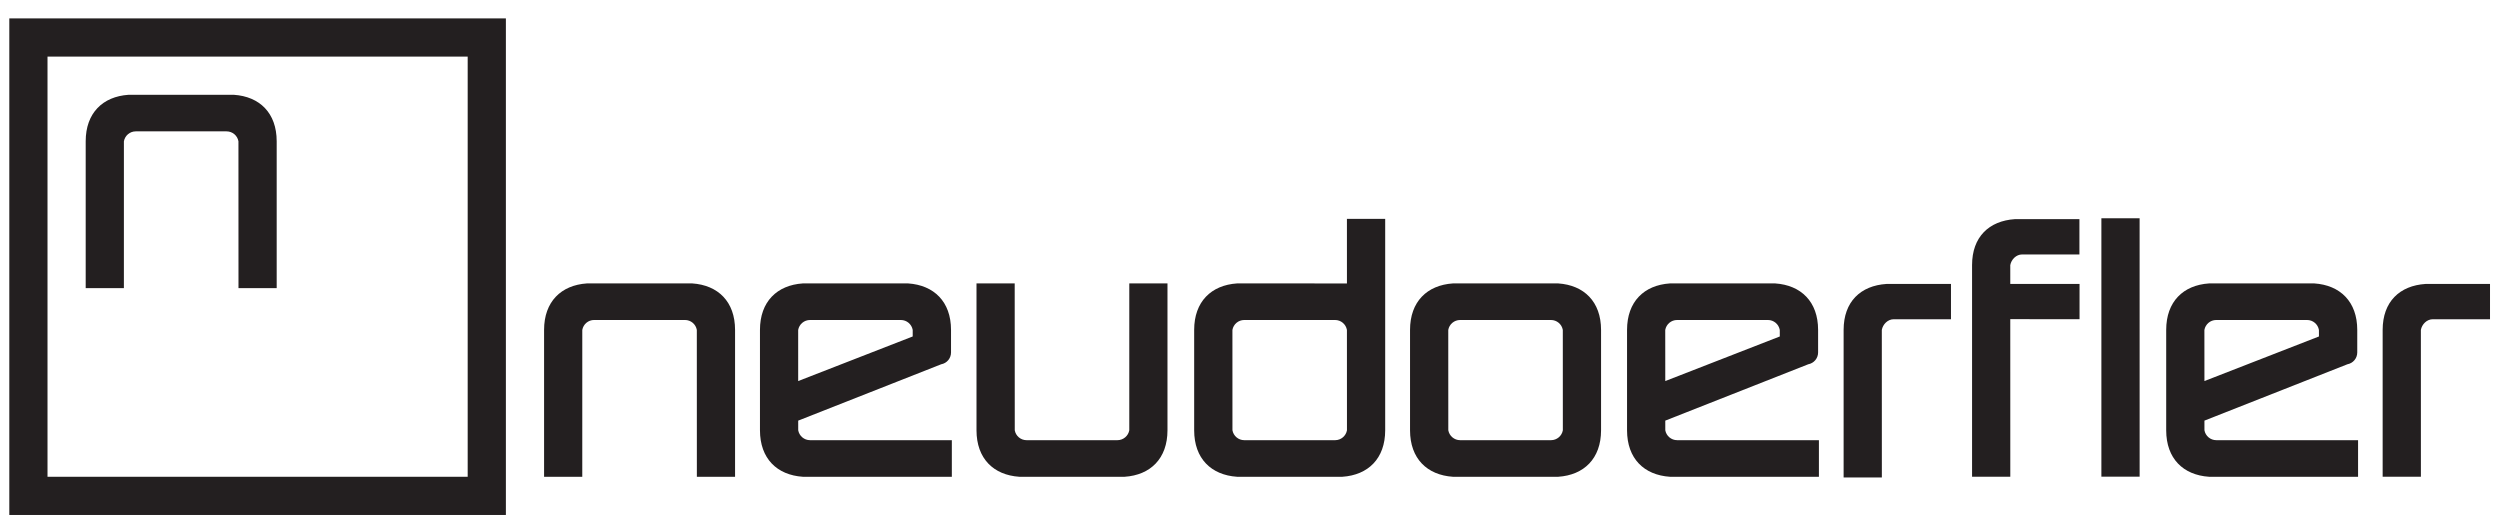
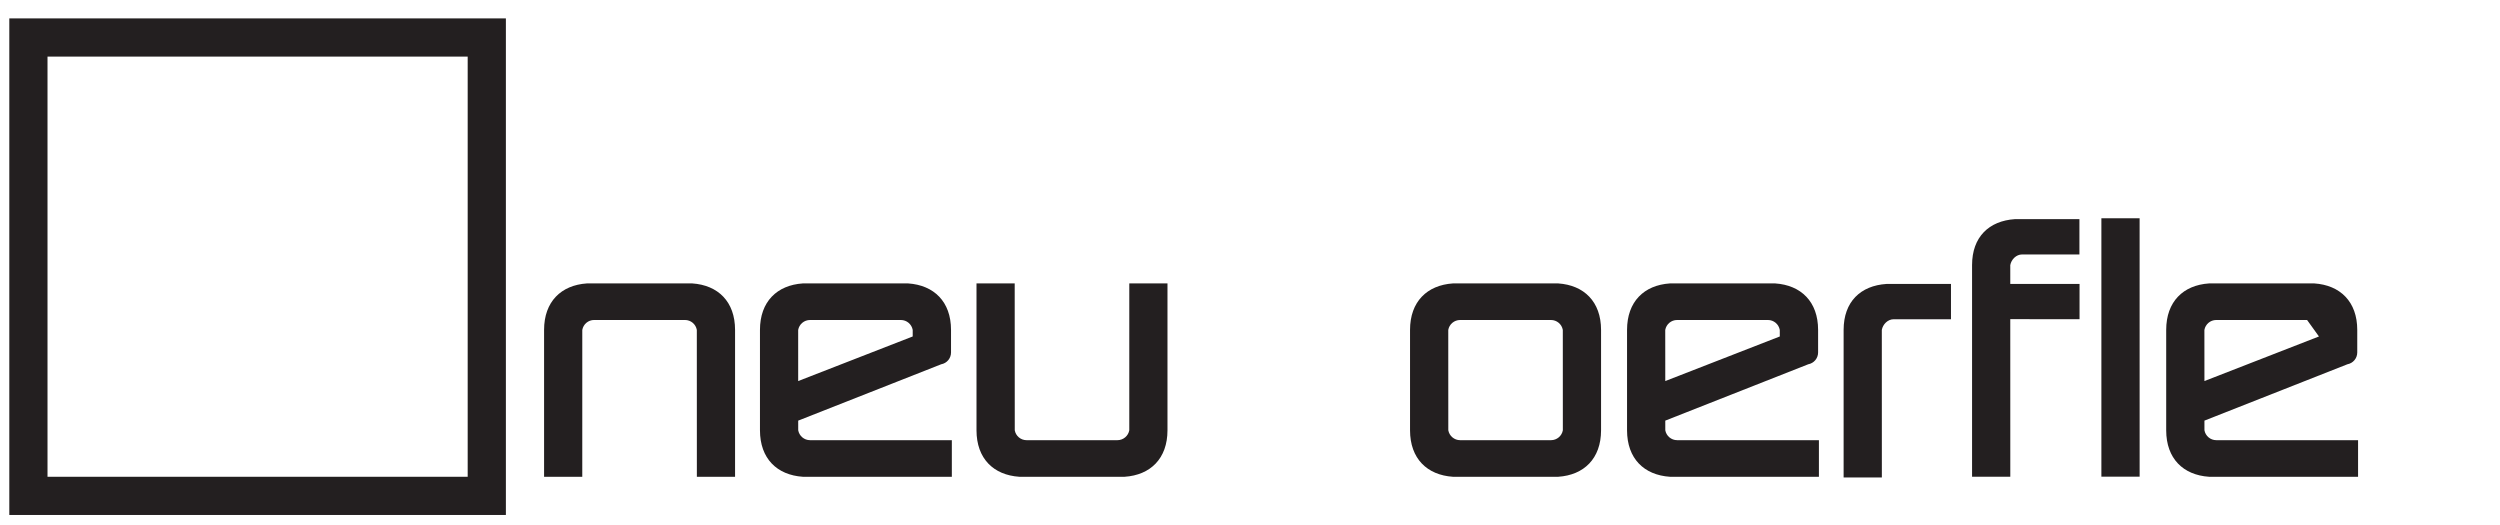
<svg xmlns="http://www.w3.org/2000/svg" version="1.1" width="1024" height="215" id="svg3182">
  <defs id="defs3184" />
  <g transform="translate(0,-553)" id="layer1">
    <g transform="matrix(5.351,0,0,-5.351,-2012.835,4912.553)" id="g3117">
      <g transform="translate(394.416,792.66)" id="g3065">
-         <path d="m 0,0 2.924,0 0,11.242 c 0,2.165 -1.305,3.427 -3.278,3.559 l -8.062,0 c -1.973,-0.132 -3.28,-1.394 -3.28,-3.559 l 0,-11.242 2.924,0 10e-4,11.242 c 0.078,0.432 0.453,0.76 0.907,0.76 l 6.953,0 c 0.455,0 0.832,-0.328 0.908,-0.76 L 0,0" id="path3067" style="fill:#231f20;fill-opacity:1;fill-rule:nonzero;stroke:none" />
-       </g>
+         </g>
      <g transform="translate(411.96,810.385)" id="g3069">
        <path d="M -32.163,0 0,0 l 0,-32.163 -32.163,0 0,32.163 z M 0,0 z m 2.924,2.924 -38.011,0 0,-38.011 38.011,0 0,38.011 z" id="path3071" style="fill:#231f20;fill-opacity:1;fill-rule:nonzero;stroke:none" />
      </g>
      <g transform="translate(429.503,778.222)" id="g3073">
        <path d="m 0,0 2.924,0 0,11.242 c 0,2.165 -1.305,3.426 -3.278,3.559 l -8.061,0 c -1.974,-0.133 -3.28,-1.394 -3.28,-3.559 l 0,-11.242 2.924,0 0.001,11.242 c 0.077,0.432 0.452,0.76 0.907,0.76 l 6.952,0 c 0.455,0 0.832,-0.328 0.908,-0.76 L 0,0" id="path3075" style="fill:#231f20;fill-opacity:1;fill-rule:nonzero;stroke:none" />
      </g>
      <g transform="translate(453.832,793.023)" id="g3077">
        <path d="m 0,0 -2.924,0 0,-11.242 c 0,-2.168 1.305,-3.428 3.279,-3.559 l 8.061,0 c 1.97,0.131 3.279,1.391 3.279,3.559 L 11.695,0 8.772,0 8.771,-11.242 C 8.694,-11.672 8.315,-12 7.862,-12 l -6.952,0 c -0.454,0 -0.83,0.328 -0.905,0.758 L 0,0" id="path3079" style="fill:#231f20;fill-opacity:1;fill-rule:nonzero;stroke:none" />
      </g>
      <g transform="translate(494.882,781.023)" id="g3081">
        <path d="M 0,0 -6.951,0 C -7.405,0 -7.782,0.328 -7.859,0.759 L -7.862,8.44 c 0.076,0.432 0.454,0.76 0.909,0.76 l 6.952,0 C 0.452,9.2 0.831,8.872 0.906,8.44 L 0.909,0.759 C 0.834,0.328 0.455,0 0,0 z m 0.553,12 -8.06,0 c -1.975,-0.133 -3.281,-1.393 -3.281,-3.56 l 0,-7.681 c 0,-2.169 1.306,-3.428 3.281,-3.56 l 8.06,0 c 1.973,0.132 3.281,1.391 3.281,3.56 l 0,7.681 c 0,2.167 -1.308,3.427 -3.281,3.56" id="path3083" style="fill:#231f20;fill-opacity:1;fill-rule:nonzero;stroke:none" />
      </g>
      <g transform="translate(525.501,792.982)" id="g3085">
        <path d="m 0,0 -4.938,0 c -1.974,-0.129 -3.28,-1.352 -3.28,-3.519 l 0,-11.295 2.927,0 -0.003,11.295 c 0.078,0.432 0.457,0.817 0.908,0.817 L 0,-2.702 0,0" id="path3087" style="fill:#231f20;fill-opacity:1;fill-rule:nonzero;stroke:none" />
      </g>
      <g transform="translate(566.762,792.982)" id="g3089">
-         <path d="m 0,0 -4.937,0 c -1.972,-0.129 -3.281,-1.352 -3.281,-3.519 l 0,-11.236 2.928,0 -0.002,11.236 c 0.078,0.432 0.457,0.817 0.908,0.817 L 0,-2.702 0,0" id="path3091" style="fill:#231f20;fill-opacity:1;fill-rule:nonzero;stroke:none" />
-       </g>
+         </g>
      <g transform="translate(535.342,790.285)" id="g3093">
        <path d="m 0,0 0,2.696 -5.302,0 0,1.442 c 0.076,0.431 0.452,0.817 0.907,0.817 l 4.386,0 0,2.703 -4.94,0 C -6.922,7.526 -8.227,6.305 -8.227,4.138 l 0,-16.2 2.927,0 L -5.302,0.002 0,0" id="path3095" style="fill:#231f20;fill-opacity:1;fill-rule:nonzero;stroke:none" />
      </g>
      <g transform="translate(539.942,778.228)" id="g3097">
        <path d="m 0,0 -0.002,19.782 -2.926,0 L -2.928,0 0,0" id="path3099" style="fill:#231f20;fill-opacity:1;fill-rule:nonzero;stroke:none" />
      </g>
      <g transform="translate(437.258,789.463)" id="g3101">
        <path d="m 0,0 c 0.077,0.432 0.454,0.76 0.908,0.76 l 6.951,0 C 8.312,0.76 8.69,0.432 8.767,0 l 0,-0.501 L 0.001,-3.914 0,0 z m 10.946,-2.63 c 0.433,0.078 0.754,0.453 0.754,0.907 L 11.7,0 c 0,2.167 -1.31,3.427 -3.286,3.56 l -8.059,0 C -1.618,3.427 -2.925,2.167 -2.925,0 l 0,-7.681 c 0,-2.169 1.307,-3.428 3.28,-3.56 l 11.407,0 0,2.801 -10.853,0 c -0.453,0 -0.829,0.328 -0.906,0.759 l -0.001,0.738 10.944,4.313" id="path3103" style="fill:#231f20;fill-opacity:1;fill-rule:nonzero;stroke:none" />
      </g>
      <g transform="translate(544.899,789.463)" id="g3105">
-         <path d="m 0,0 c 0.078,0.432 0.452,0.76 0.907,0.76 l 6.954,0 C 8.313,0.76 8.691,0.432 8.767,0 L 8.769,-0.501 0.003,-3.914 0,0 z m 10.945,-2.63 c 0.432,0.078 0.756,0.453 0.756,0.907 l 0,1.723 c 0,2.167 -1.311,3.427 -3.286,3.56 l -8.058,0 C -1.62,3.427 -2.924,2.167 -2.924,0 l 0,-7.681 c 0,-2.169 1.304,-3.428 3.281,-3.56 l 11.406,0 0,2.801 -10.851,0 c -0.455,0 -0.832,0.328 -0.908,0.759 l -0.001,0.738 10.942,4.313" id="path3107" style="fill:#231f20;fill-opacity:1;fill-rule:nonzero;stroke:none" />
+         <path d="m 0,0 c 0.078,0.432 0.452,0.76 0.907,0.76 l 6.954,0 L 8.769,-0.501 0.003,-3.914 0,0 z m 10.945,-2.63 c 0.432,0.078 0.756,0.453 0.756,0.907 l 0,1.723 c 0,2.167 -1.311,3.427 -3.286,3.56 l -8.058,0 C -1.62,3.427 -2.924,2.167 -2.924,0 l 0,-7.681 c 0,-2.169 1.304,-3.428 3.281,-3.56 l 11.406,0 0,2.801 -10.851,0 c -0.455,0 -0.832,0.328 -0.908,0.759 l -0.001,0.738 10.942,4.313" id="path3107" style="fill:#231f20;fill-opacity:1;fill-rule:nonzero;stroke:none" />
      </g>
      <g transform="translate(503.629,789.463)" id="g3109">
        <path d="m 0,0 c 0.078,0.432 0.452,0.76 0.907,0.76 l 6.954,0 C 8.312,0.76 8.691,0.432 8.767,0 L 8.769,-0.501 0.003,-3.914 0,0 z m 10.945,-2.63 c 0.432,0.078 0.756,0.453 0.756,0.907 l 0,1.723 c 0,2.167 -1.311,3.427 -3.286,3.56 l -8.058,0 C -1.62,3.427 -2.924,2.167 -2.924,0 l 0,-7.681 c 0,-2.169 1.304,-3.428 3.281,-3.56 l 11.406,0 0,2.801 -10.851,0 c -0.455,0 -0.832,0.328 -0.908,0.759 l -0.001,0.738 10.942,4.313" id="path3111" style="fill:#231f20;fill-opacity:1;fill-rule:nonzero;stroke:none" />
      </g>
      <g transform="translate(478.359,781.023)" id="g3113">
-         <path d="M 0,0 -6.954,0 C -7.406,0 -7.783,0.328 -7.859,0.759 L -7.861,8.44 c 0.076,0.432 0.452,0.76 0.906,0.76 l 6.953,0 C 0.45,9.2 0.827,8.872 0.904,8.44 L 0.907,0.759 C 0.831,0.328 0.454,0 0,0 z M 0.904,16.94 0.905,11.998 -7.506,12 c -1.976,-0.133 -3.283,-1.393 -3.283,-3.56 l 0,-7.681 c 0,-2.169 1.307,-3.428 3.283,-3.56 l 8.059,0 c 1.973,0.132 3.28,1.391 3.28,3.56 l 0,16.181 -2.929,0" id="path3115" style="fill:#231f20;fill-opacity:1;fill-rule:nonzero;stroke:none" />
-       </g>
+         </g>
    </g>
  </g>
</svg>